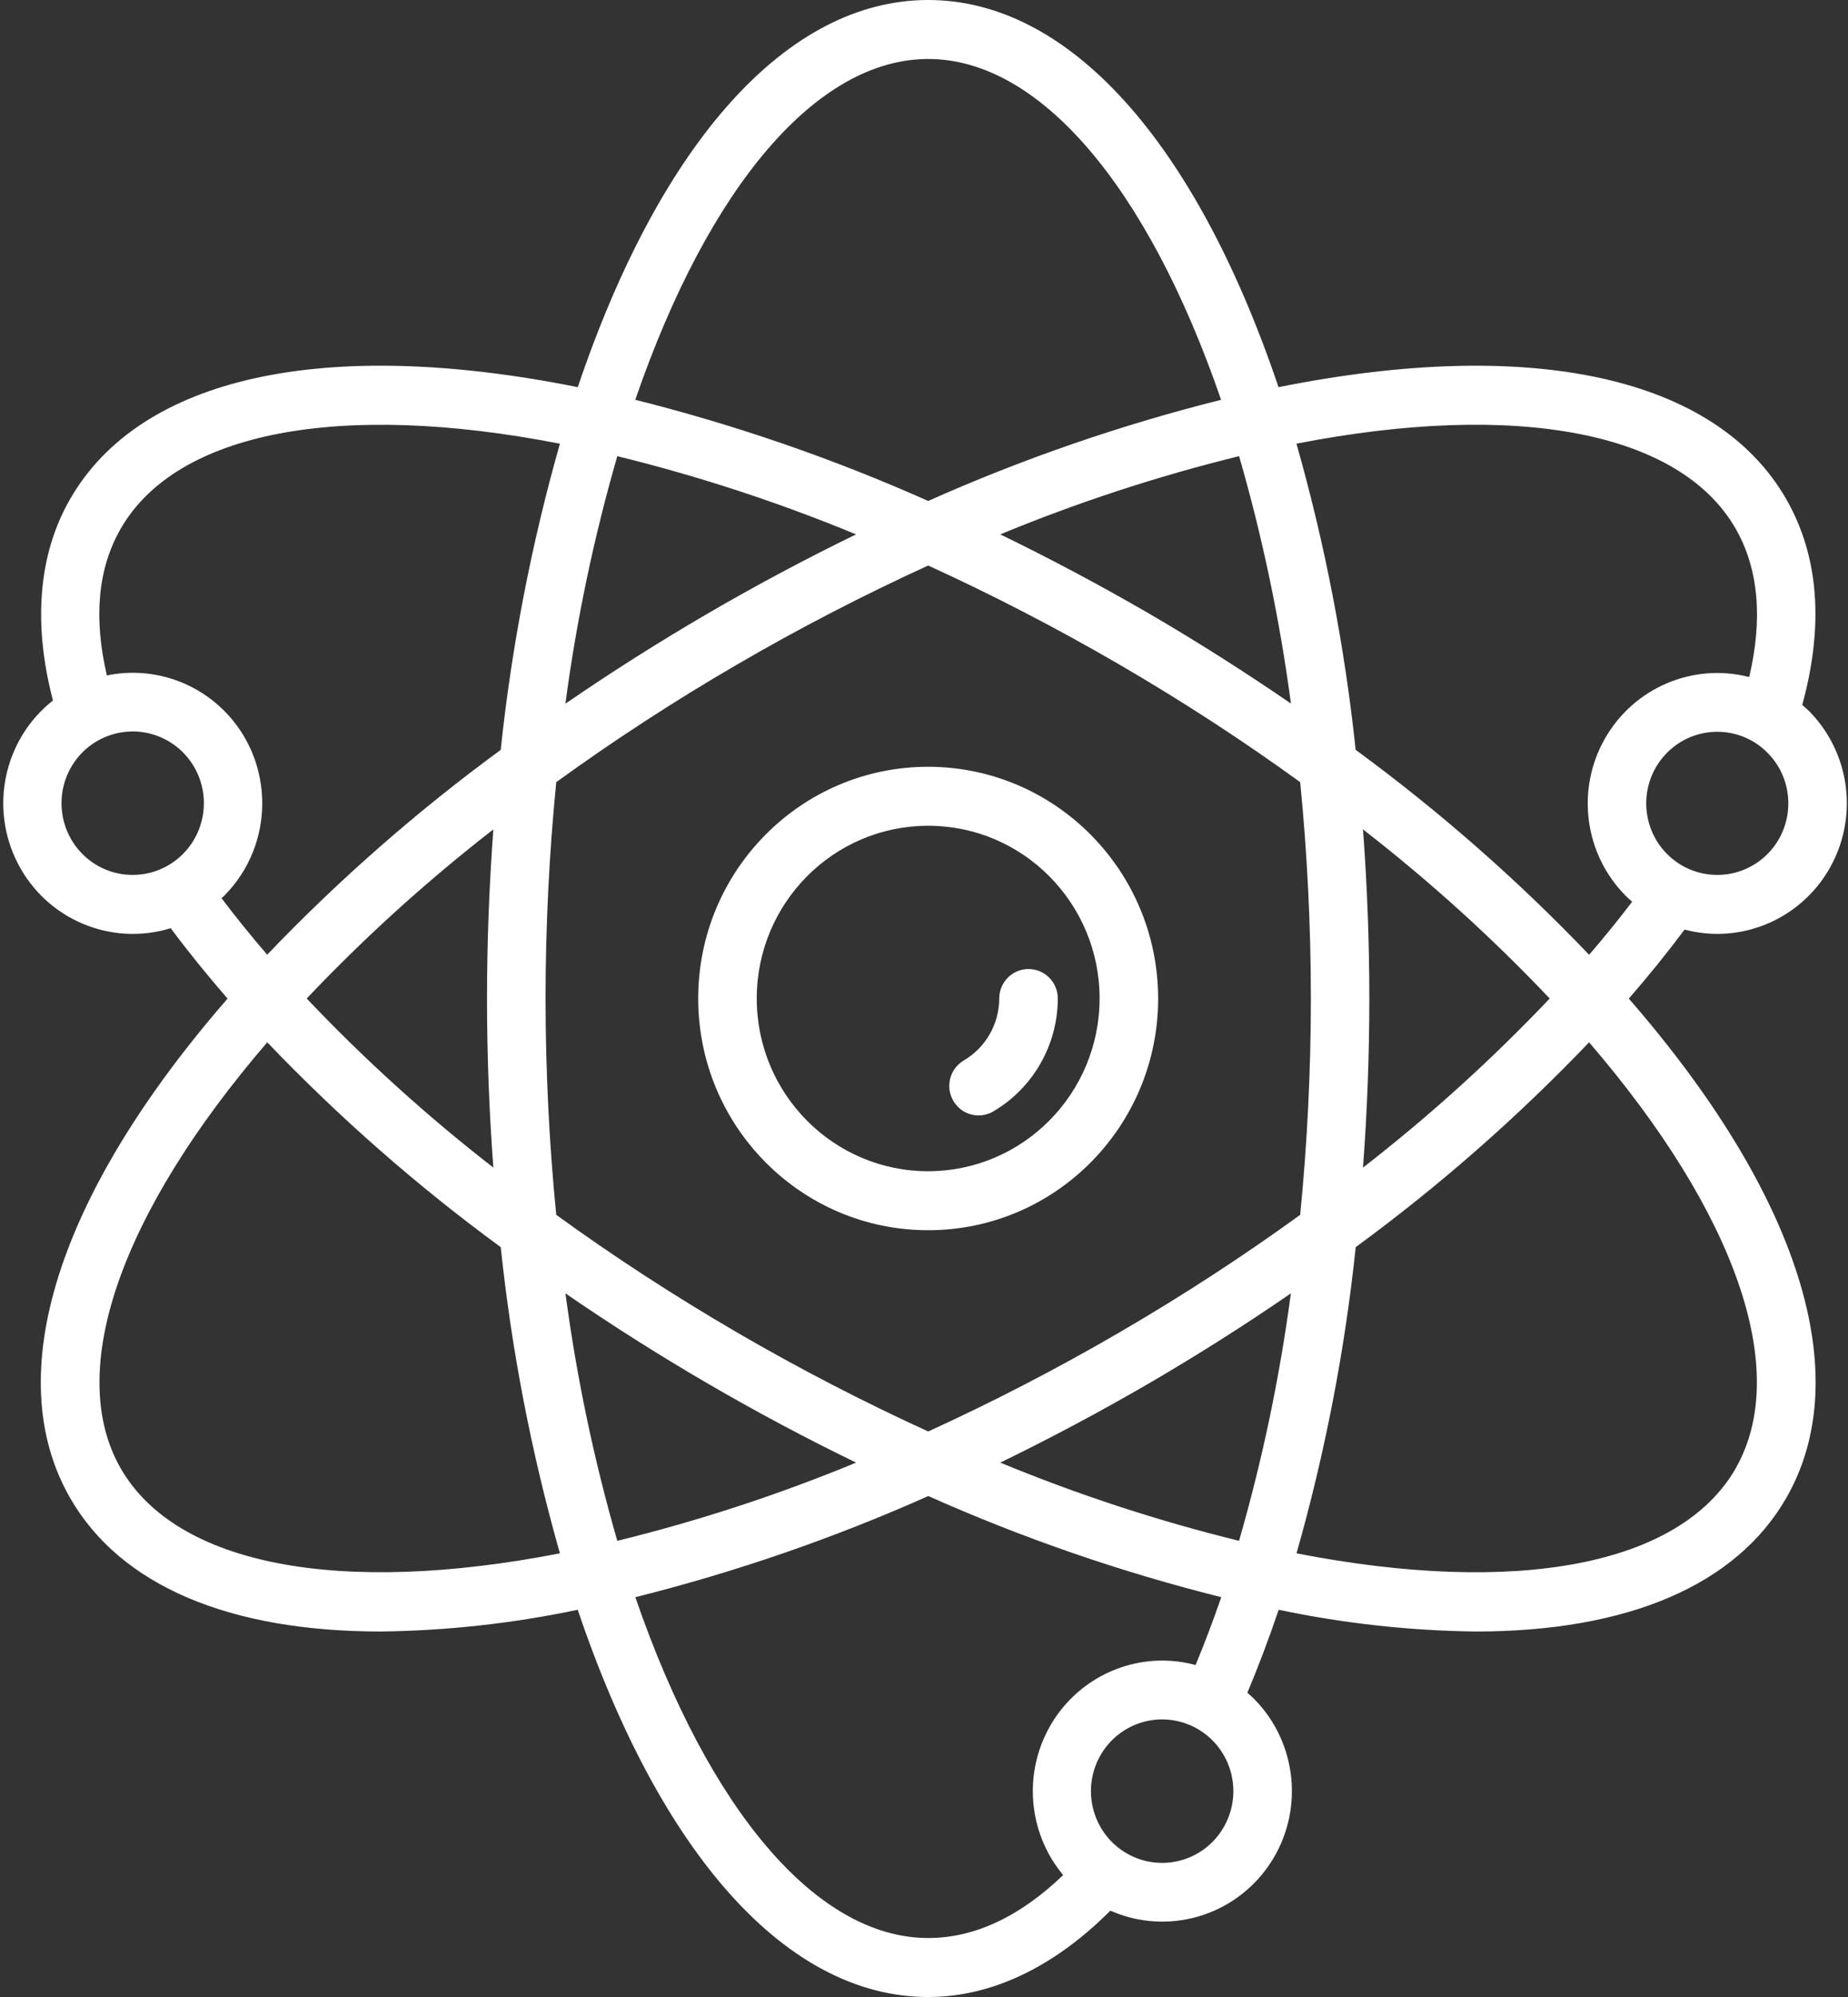
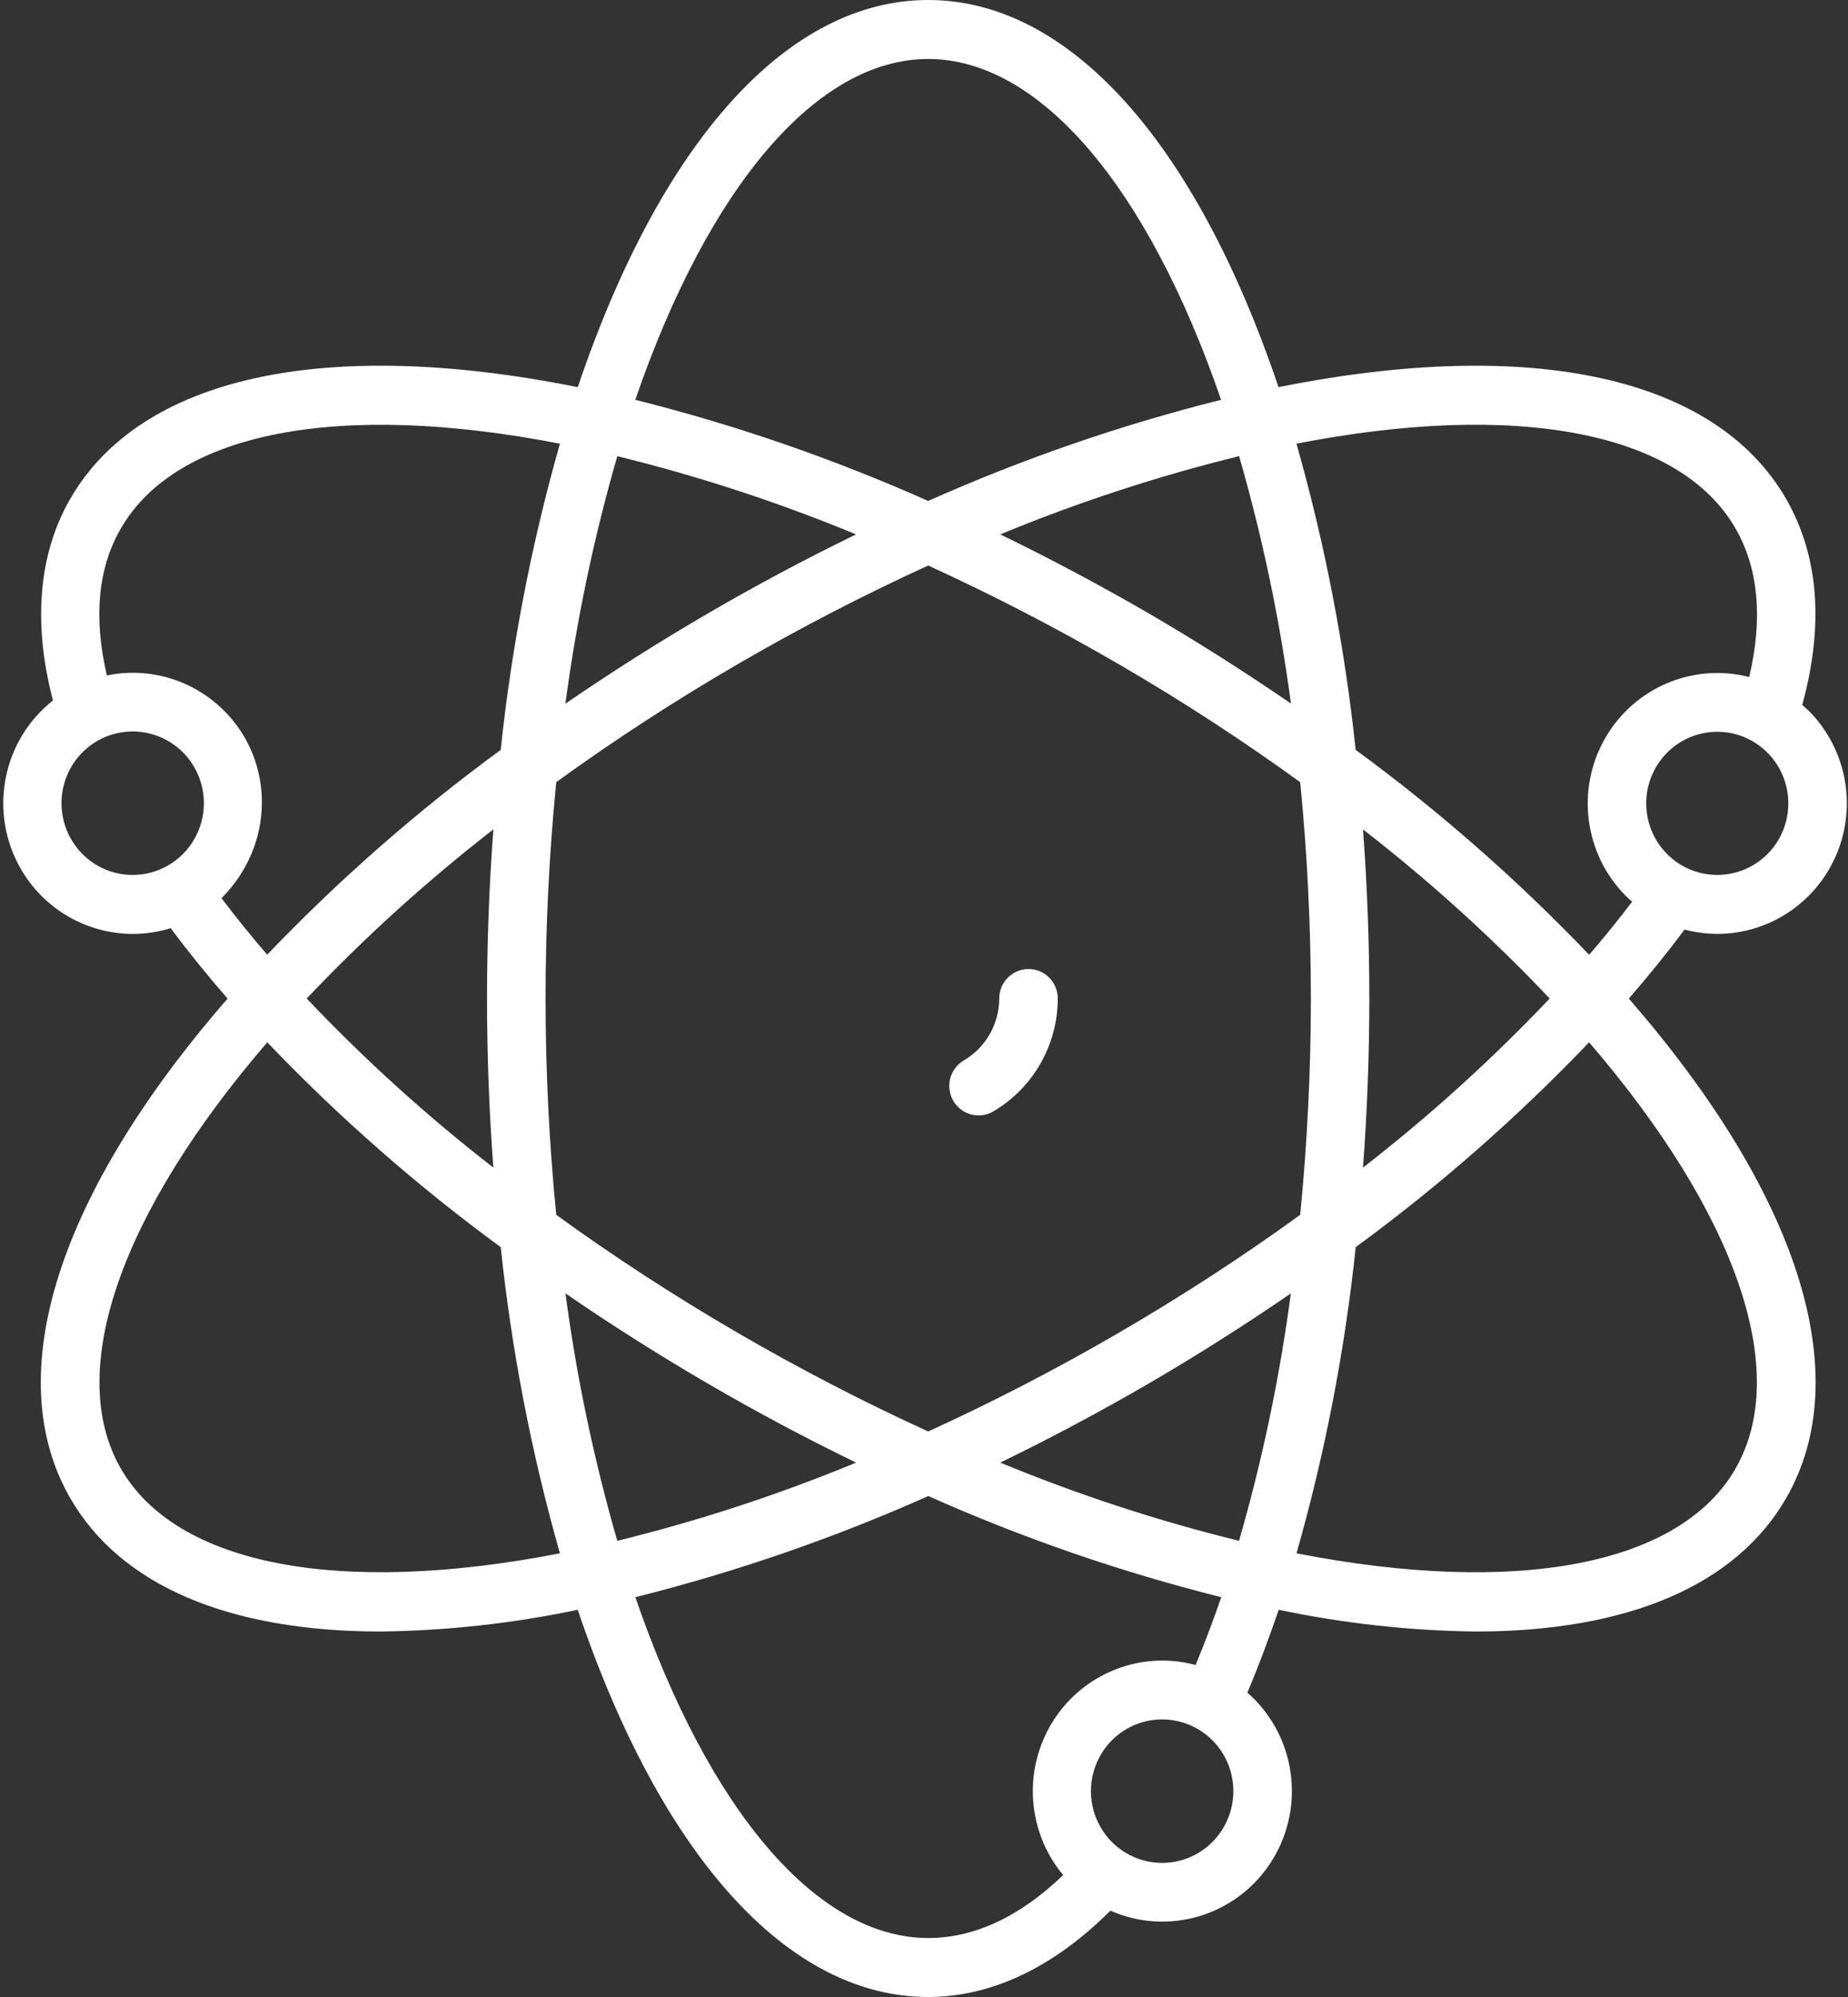
<svg xmlns="http://www.w3.org/2000/svg" width="50px" height="54px" viewBox="0 0 50 54" version="1.1">
  <rect x="0" y="0" width="50" height="54" fill="#333333" stroke="none" />
  <title>002-atom</title>
  <desc>Created with Sketch.</desc>
  <g id="2020" stroke="none" stroke-width="1" fill="none" fill-rule="evenodd">
    <g id="Chineses-Landing-Page-v2" transform="translate(-694, -5177)" fill="#FFFFFF" fill-rule="nonzero">
      <g id="002-atom" transform="translate(694, 5177)">
-         <path d="M25.113,20.734 C21.677,20.734 18.891,23.539 18.891,27 C18.891,30.461 21.677,33.266 25.113,33.266 C28.549,33.266 31.335,30.461 31.335,27 C31.331,23.541 28.548,20.738 25.113,20.734 L25.113,20.734 Z M25.113,31.671 C22.552,31.671 20.475,29.58 20.475,27 C20.475,24.42 22.552,22.329 25.113,22.329 C27.675,22.329 29.751,24.42 29.751,27 C29.748,29.579 27.673,31.668 25.113,31.671 Z" id="Shape" />
        <path d="M27.828,26.203 C27.391,26.203 27.036,26.56 27.036,27 C27.034,27.69 26.669,28.327 26.077,28.675 C25.833,28.819 25.683,29.083 25.684,29.368 C25.686,29.652 25.838,29.915 26.083,30.057 C26.329,30.198 26.631,30.197 26.875,30.053 C27.953,29.419 28.617,28.257 28.62,27 C28.62,26.56 28.265,26.203 27.828,26.203 Z" id="Path" />
-         <path d="M45.579,25.136 C45.868,25.213 46.165,25.252 46.463,25.253 C47.881,25.252 49.159,24.392 49.701,23.073 C50.244,21.754 49.945,20.235 48.943,19.225 C48.886,19.167 48.824,19.116 48.762,19.062 C49.35,16.914 49.214,15.043 48.331,13.5 C46.43,10.183 41.44,9.096 34.592,10.469 C32.342,3.81 28.91,0 25.113,0 C21.316,0 17.885,3.81 15.632,10.469 C8.783,9.095 3.794,10.183 1.894,13.5 C1.038,14.99 0.887,16.862 1.433,18.941 C0.103,19.989 -0.295,21.844 0.485,23.353 C1.265,24.862 3.003,25.596 4.619,25.099 C5.088,25.729 5.603,26.365 6.157,27.003 C1.556,32.291 -0.005,37.186 1.894,40.5 C3.258,42.882 6.211,44.117 10.302,44.117 C12.093,44.095 13.878,43.898 15.631,43.529 C17.883,50.189 21.315,54 25.113,54 C26.829,54 28.521,53.19 30.042,51.665 C31.586,52.346 33.392,51.824 34.343,50.423 C35.294,49.021 35.119,47.137 33.928,45.936 C33.871,45.879 33.81,45.826 33.749,45.773 C34.046,45.067 34.329,44.315 34.597,43.529 C36.35,43.898 38.134,44.095 39.924,44.117 C44.015,44.117 46.968,42.881 48.333,40.5 C50.233,37.186 48.671,32.291 44.07,27.003 C44.604,26.389 45.108,25.765 45.579,25.136 Z M47.823,23.092 C47.071,23.847 45.855,23.847 45.104,23.092 L45.104,23.092 C44.353,22.336 44.354,21.11 45.104,20.355 C45.855,19.599 47.072,19.599 47.822,20.355 C48.573,21.11 48.573,22.336 47.823,23.092 L47.823,23.092 Z M46.961,14.297 C47.58,15.38 47.7,16.727 47.327,18.307 C45.798,17.916 44.199,18.601 43.418,19.981 C42.637,21.361 42.868,23.096 43.982,24.22 C44.039,24.278 44.1,24.33 44.16,24.383 C43.793,24.865 43.405,25.343 42.996,25.818 C41.055,23.788 38.941,21.934 36.679,20.276 C36.383,17.475 35.847,14.705 35.077,11.997 C41.044,10.835 45.457,11.673 46.961,14.297 L46.961,14.297 Z M33.524,41.665 C31.321,41.124 29.162,40.417 27.064,39.55 C28.414,38.893 29.76,38.178 31.08,37.411 C32.41,36.636 33.697,35.82 34.926,34.974 C34.625,37.237 34.157,39.473 33.524,41.665 Z M16.702,41.665 C16.069,39.473 15.6,37.237 15.299,34.974 C16.531,35.82 17.818,36.637 19.148,37.411 C20.466,38.178 21.81,38.894 23.163,39.55 C21.065,40.417 18.905,41.124 16.702,41.665 Z M16.702,12.335 C18.905,12.876 21.064,13.583 23.162,14.45 C21.811,15.107 20.467,15.822 19.147,16.591 C17.816,17.366 16.529,18.183 15.298,19.028 C15.599,16.765 16.068,14.527 16.702,12.335 L16.702,12.335 Z M13.348,31.572 C11.552,30.179 9.864,28.651 8.298,27 C9.864,25.349 11.552,23.821 13.348,22.428 C13.237,23.931 13.177,25.464 13.177,27 C13.177,28.536 13.236,30.067 13.348,31.572 Z M19.94,36.029 C18.226,35.033 16.586,33.963 15.05,32.85 C14.861,30.94 14.761,28.976 14.761,27 C14.761,25.024 14.861,23.061 15.05,21.15 C16.584,20.038 18.225,18.968 19.94,17.971 C21.637,16.983 23.376,16.086 25.114,15.292 C26.852,16.086 28.591,16.984 30.288,17.971 C32.002,18.967 33.643,20.037 35.178,21.15 C35.367,23.06 35.467,25.024 35.467,27 C35.467,28.976 35.367,30.939 35.178,32.85 C33.644,33.962 32.003,35.032 30.288,36.029 C28.591,37.017 26.852,37.914 25.114,38.708 C23.375,37.914 21.636,37.016 19.939,36.029 L19.94,36.029 Z M33.525,12.333 C34.158,14.525 34.627,16.761 34.928,19.024 C33.696,18.179 32.41,17.361 31.082,16.587 C29.76,15.822 28.416,15.106 27.063,14.45 C29.162,13.583 31.321,12.876 33.524,12.335 L33.525,12.333 Z M36.878,22.428 C38.674,23.821 40.363,25.349 41.929,27 C40.362,28.651 38.674,30.179 36.878,31.572 C36.99,30.069 37.049,28.536 37.049,27 C37.049,25.464 36.99,23.933 36.878,22.428 Z M25.113,1.595 C28.117,1.595 31.047,5.026 33.038,10.811 C30.323,11.491 27.671,12.406 25.113,13.546 C22.554,12.406 19.903,11.491 17.188,10.811 C19.18,5.025 22.11,1.595 25.113,1.595 Z M2.23,23.092 L2.23,23.092 C1.58,22.439 1.478,21.413 1.987,20.643 C2.497,19.873 3.476,19.573 4.325,19.926 C5.175,20.279 5.658,21.188 5.479,22.096 C5.3,23.004 4.509,23.658 3.59,23.658 C3.08,23.66 2.59,23.456 2.23,23.092 L2.23,23.092 Z M6.07,19.225 C5.237,18.388 4.044,18.027 2.892,18.264 C2.526,16.703 2.648,15.37 3.265,14.299 C4.769,11.674 9.182,10.836 15.149,11.998 C14.379,14.707 13.843,17.477 13.547,20.278 C11.284,21.934 9.17,23.787 7.229,25.815 C6.788,25.303 6.376,24.794 5.994,24.288 C6.019,24.264 6.045,24.242 6.07,24.218 C7.437,22.838 7.437,20.603 6.07,19.224 L6.07,19.225 Z M3.264,39.703 C1.765,37.081 3.25,32.812 7.231,28.185 C9.172,30.214 11.285,32.067 13.548,33.724 C13.843,36.525 14.379,39.295 15.149,42.003 C9.181,43.164 4.768,42.327 3.265,39.703 L3.264,39.703 Z M32.808,49.803 C32.159,50.459 31.14,50.561 30.375,50.048 C29.61,49.534 29.312,48.548 29.663,47.693 C30.014,46.837 30.917,46.351 31.818,46.531 C32.72,46.711 33.37,47.507 33.37,48.433 C33.37,48.947 33.168,49.439 32.808,49.803 Z M31.45,44.903 C30.088,44.903 28.849,45.698 28.273,46.941 C27.697,48.185 27.889,49.652 28.765,50.703 C27.589,51.832 26.363,52.405 25.115,52.405 C22.112,52.405 19.182,48.974 17.19,43.189 C19.905,42.509 22.557,41.594 25.116,40.454 C27.675,41.594 30.327,42.509 33.043,43.189 C32.821,43.829 32.59,44.442 32.348,45.023 C32.055,44.944 31.752,44.904 31.448,44.903 L31.45,44.903 Z M46.963,39.703 C45.46,42.327 41.047,43.166 35.079,42.003 C35.85,39.295 36.386,36.525 36.681,33.723 C38.943,32.067 41.055,30.213 42.995,28.185 C46.976,32.812 48.462,37.081 46.961,39.703 L46.963,39.703 Z" id="Shape" />
+         <path d="M45.579,25.136 C45.868,25.213 46.165,25.252 46.463,25.253 C47.881,25.252 49.159,24.392 49.701,23.073 C50.244,21.754 49.945,20.235 48.943,19.225 C48.886,19.167 48.824,19.116 48.762,19.062 C49.35,16.914 49.214,15.043 48.331,13.5 C46.43,10.183 41.44,9.096 34.592,10.469 C32.342,3.81 28.91,0 25.113,0 C21.316,0 17.885,3.81 15.632,10.469 C8.783,9.095 3.794,10.183 1.894,13.5 C1.038,14.99 0.887,16.862 1.433,18.941 C0.103,19.989 -0.295,21.844 0.485,23.353 C1.265,24.862 3.003,25.596 4.619,25.099 C5.088,25.729 5.603,26.365 6.157,27.003 C1.556,32.291 -0.005,37.186 1.894,40.5 C3.258,42.882 6.211,44.117 10.302,44.117 C12.093,44.095 13.878,43.898 15.631,43.529 C17.883,50.189 21.315,54 25.113,54 C26.829,54 28.521,53.19 30.042,51.665 C31.586,52.346 33.392,51.824 34.343,50.423 C35.294,49.021 35.119,47.137 33.928,45.936 C33.871,45.879 33.81,45.826 33.749,45.773 C34.046,45.067 34.329,44.315 34.597,43.529 C36.35,43.898 38.134,44.095 39.924,44.117 C44.015,44.117 46.968,42.881 48.333,40.5 C50.233,37.186 48.671,32.291 44.07,27.003 C44.604,26.389 45.108,25.765 45.579,25.136 Z M47.823,23.092 C47.071,23.847 45.855,23.847 45.104,23.092 L45.104,23.092 C44.353,22.336 44.354,21.11 45.104,20.355 C45.855,19.599 47.072,19.599 47.822,20.355 C48.573,21.11 48.573,22.336 47.823,23.092 L47.823,23.092 Z M46.961,14.297 C47.58,15.38 47.7,16.727 47.327,18.307 C45.798,17.916 44.199,18.601 43.418,19.981 C42.637,21.361 42.868,23.096 43.982,24.22 C44.039,24.278 44.1,24.33 44.16,24.383 C43.793,24.865 43.405,25.343 42.996,25.818 C41.055,23.788 38.941,21.934 36.679,20.276 C36.383,17.475 35.847,14.705 35.077,11.997 C41.044,10.835 45.457,11.673 46.961,14.297 L46.961,14.297 Z M33.524,41.665 C31.321,41.124 29.162,40.417 27.064,39.55 C28.414,38.893 29.76,38.178 31.08,37.411 C32.41,36.636 33.697,35.82 34.926,34.974 C34.625,37.237 34.157,39.473 33.524,41.665 Z M16.702,41.665 C16.069,39.473 15.6,37.237 15.299,34.974 C16.531,35.82 17.818,36.637 19.148,37.411 C20.466,38.178 21.81,38.894 23.163,39.55 C21.065,40.417 18.905,41.124 16.702,41.665 Z M16.702,12.335 C18.905,12.876 21.064,13.583 23.162,14.45 C21.811,15.107 20.467,15.822 19.147,16.591 C17.816,17.366 16.529,18.183 15.298,19.028 C15.599,16.765 16.068,14.527 16.702,12.335 L16.702,12.335 Z M13.348,31.572 C11.552,30.179 9.864,28.651 8.298,27 C9.864,25.349 11.552,23.821 13.348,22.428 C13.237,23.931 13.177,25.464 13.177,27 C13.177,28.536 13.236,30.067 13.348,31.572 Z M19.94,36.029 C18.226,35.033 16.586,33.963 15.05,32.85 C14.861,30.94 14.761,28.976 14.761,27 C14.761,25.024 14.861,23.061 15.05,21.15 C16.584,20.038 18.225,18.968 19.94,17.971 C21.637,16.983 23.376,16.086 25.114,15.292 C26.852,16.086 28.591,16.984 30.288,17.971 C32.002,18.967 33.643,20.037 35.178,21.15 C35.367,23.06 35.467,25.024 35.467,27 C35.467,28.976 35.367,30.939 35.178,32.85 C33.644,33.962 32.003,35.032 30.288,36.029 C28.591,37.017 26.852,37.914 25.114,38.708 C23.375,37.914 21.636,37.016 19.939,36.029 L19.94,36.029 Z M33.525,12.333 C34.158,14.525 34.627,16.761 34.928,19.024 C33.696,18.179 32.41,17.361 31.082,16.587 C29.76,15.822 28.416,15.106 27.063,14.45 C29.162,13.583 31.321,12.876 33.524,12.335 L33.525,12.333 Z M36.878,22.428 C38.674,23.821 40.363,25.349 41.929,27 C40.362,28.651 38.674,30.179 36.878,31.572 C36.99,30.069 37.049,28.536 37.049,27 C37.049,25.464 36.99,23.933 36.878,22.428 Z M25.113,1.595 C28.117,1.595 31.047,5.026 33.038,10.811 C30.323,11.491 27.671,12.406 25.113,13.546 C22.554,12.406 19.903,11.491 17.188,10.811 C19.18,5.025 22.11,1.595 25.113,1.595 Z M2.23,23.092 L2.23,23.092 C1.58,22.439 1.478,21.413 1.987,20.643 C2.497,19.873 3.476,19.573 4.325,19.926 C5.175,20.279 5.658,21.188 5.479,22.096 C5.3,23.004 4.509,23.658 3.59,23.658 C3.08,23.66 2.59,23.456 2.23,23.092 L2.23,23.092 Z M6.07,19.225 C5.237,18.388 4.044,18.027 2.892,18.264 C2.526,16.703 2.648,15.37 3.265,14.299 C4.769,11.674 9.182,10.836 15.149,11.998 C14.379,14.707 13.843,17.477 13.547,20.278 C11.284,21.934 9.17,23.787 7.229,25.815 C6.788,25.303 6.376,24.794 5.994,24.288 C7.437,22.838 7.437,20.603 6.07,19.224 L6.07,19.225 Z M3.264,39.703 C1.765,37.081 3.25,32.812 7.231,28.185 C9.172,30.214 11.285,32.067 13.548,33.724 C13.843,36.525 14.379,39.295 15.149,42.003 C9.181,43.164 4.768,42.327 3.265,39.703 L3.264,39.703 Z M32.808,49.803 C32.159,50.459 31.14,50.561 30.375,50.048 C29.61,49.534 29.312,48.548 29.663,47.693 C30.014,46.837 30.917,46.351 31.818,46.531 C32.72,46.711 33.37,47.507 33.37,48.433 C33.37,48.947 33.168,49.439 32.808,49.803 Z M31.45,44.903 C30.088,44.903 28.849,45.698 28.273,46.941 C27.697,48.185 27.889,49.652 28.765,50.703 C27.589,51.832 26.363,52.405 25.115,52.405 C22.112,52.405 19.182,48.974 17.19,43.189 C19.905,42.509 22.557,41.594 25.116,40.454 C27.675,41.594 30.327,42.509 33.043,43.189 C32.821,43.829 32.59,44.442 32.348,45.023 C32.055,44.944 31.752,44.904 31.448,44.903 L31.45,44.903 Z M46.963,39.703 C45.46,42.327 41.047,43.166 35.079,42.003 C35.85,39.295 36.386,36.525 36.681,33.723 C38.943,32.067 41.055,30.213 42.995,28.185 C46.976,32.812 48.462,37.081 46.961,39.703 L46.963,39.703 Z" id="Shape" />
      </g>
    </g>
  </g>
</svg>